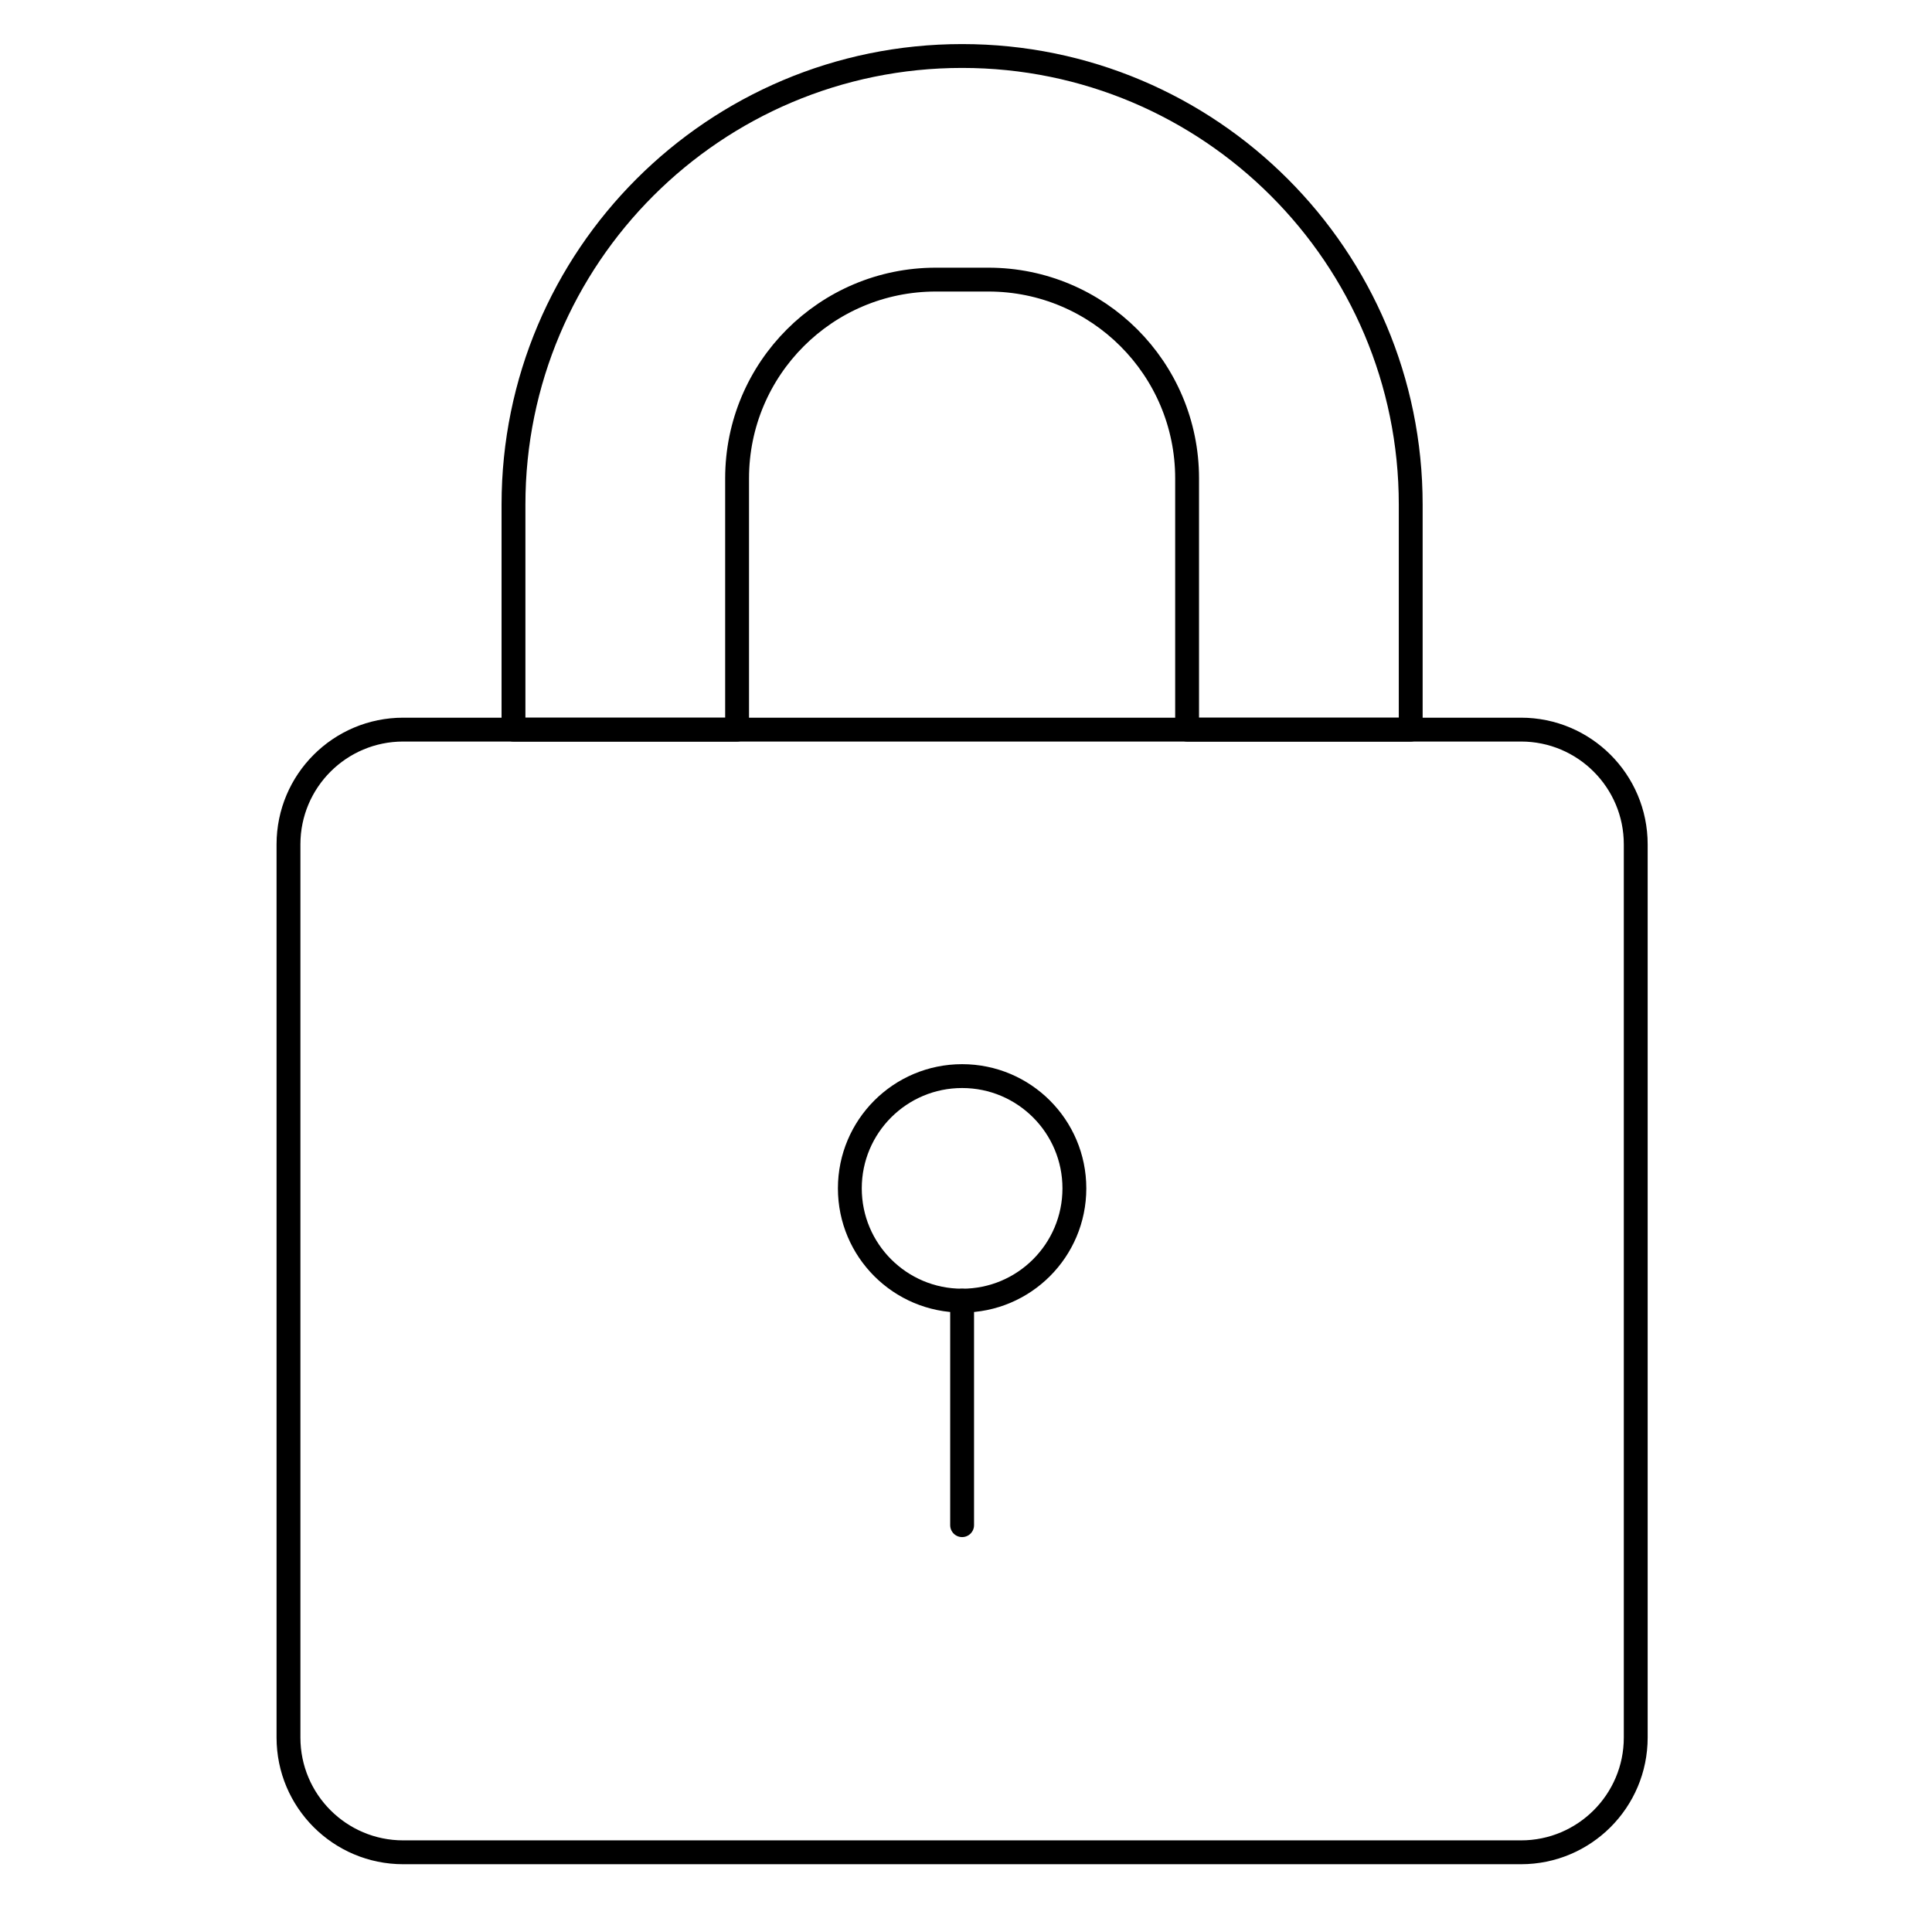
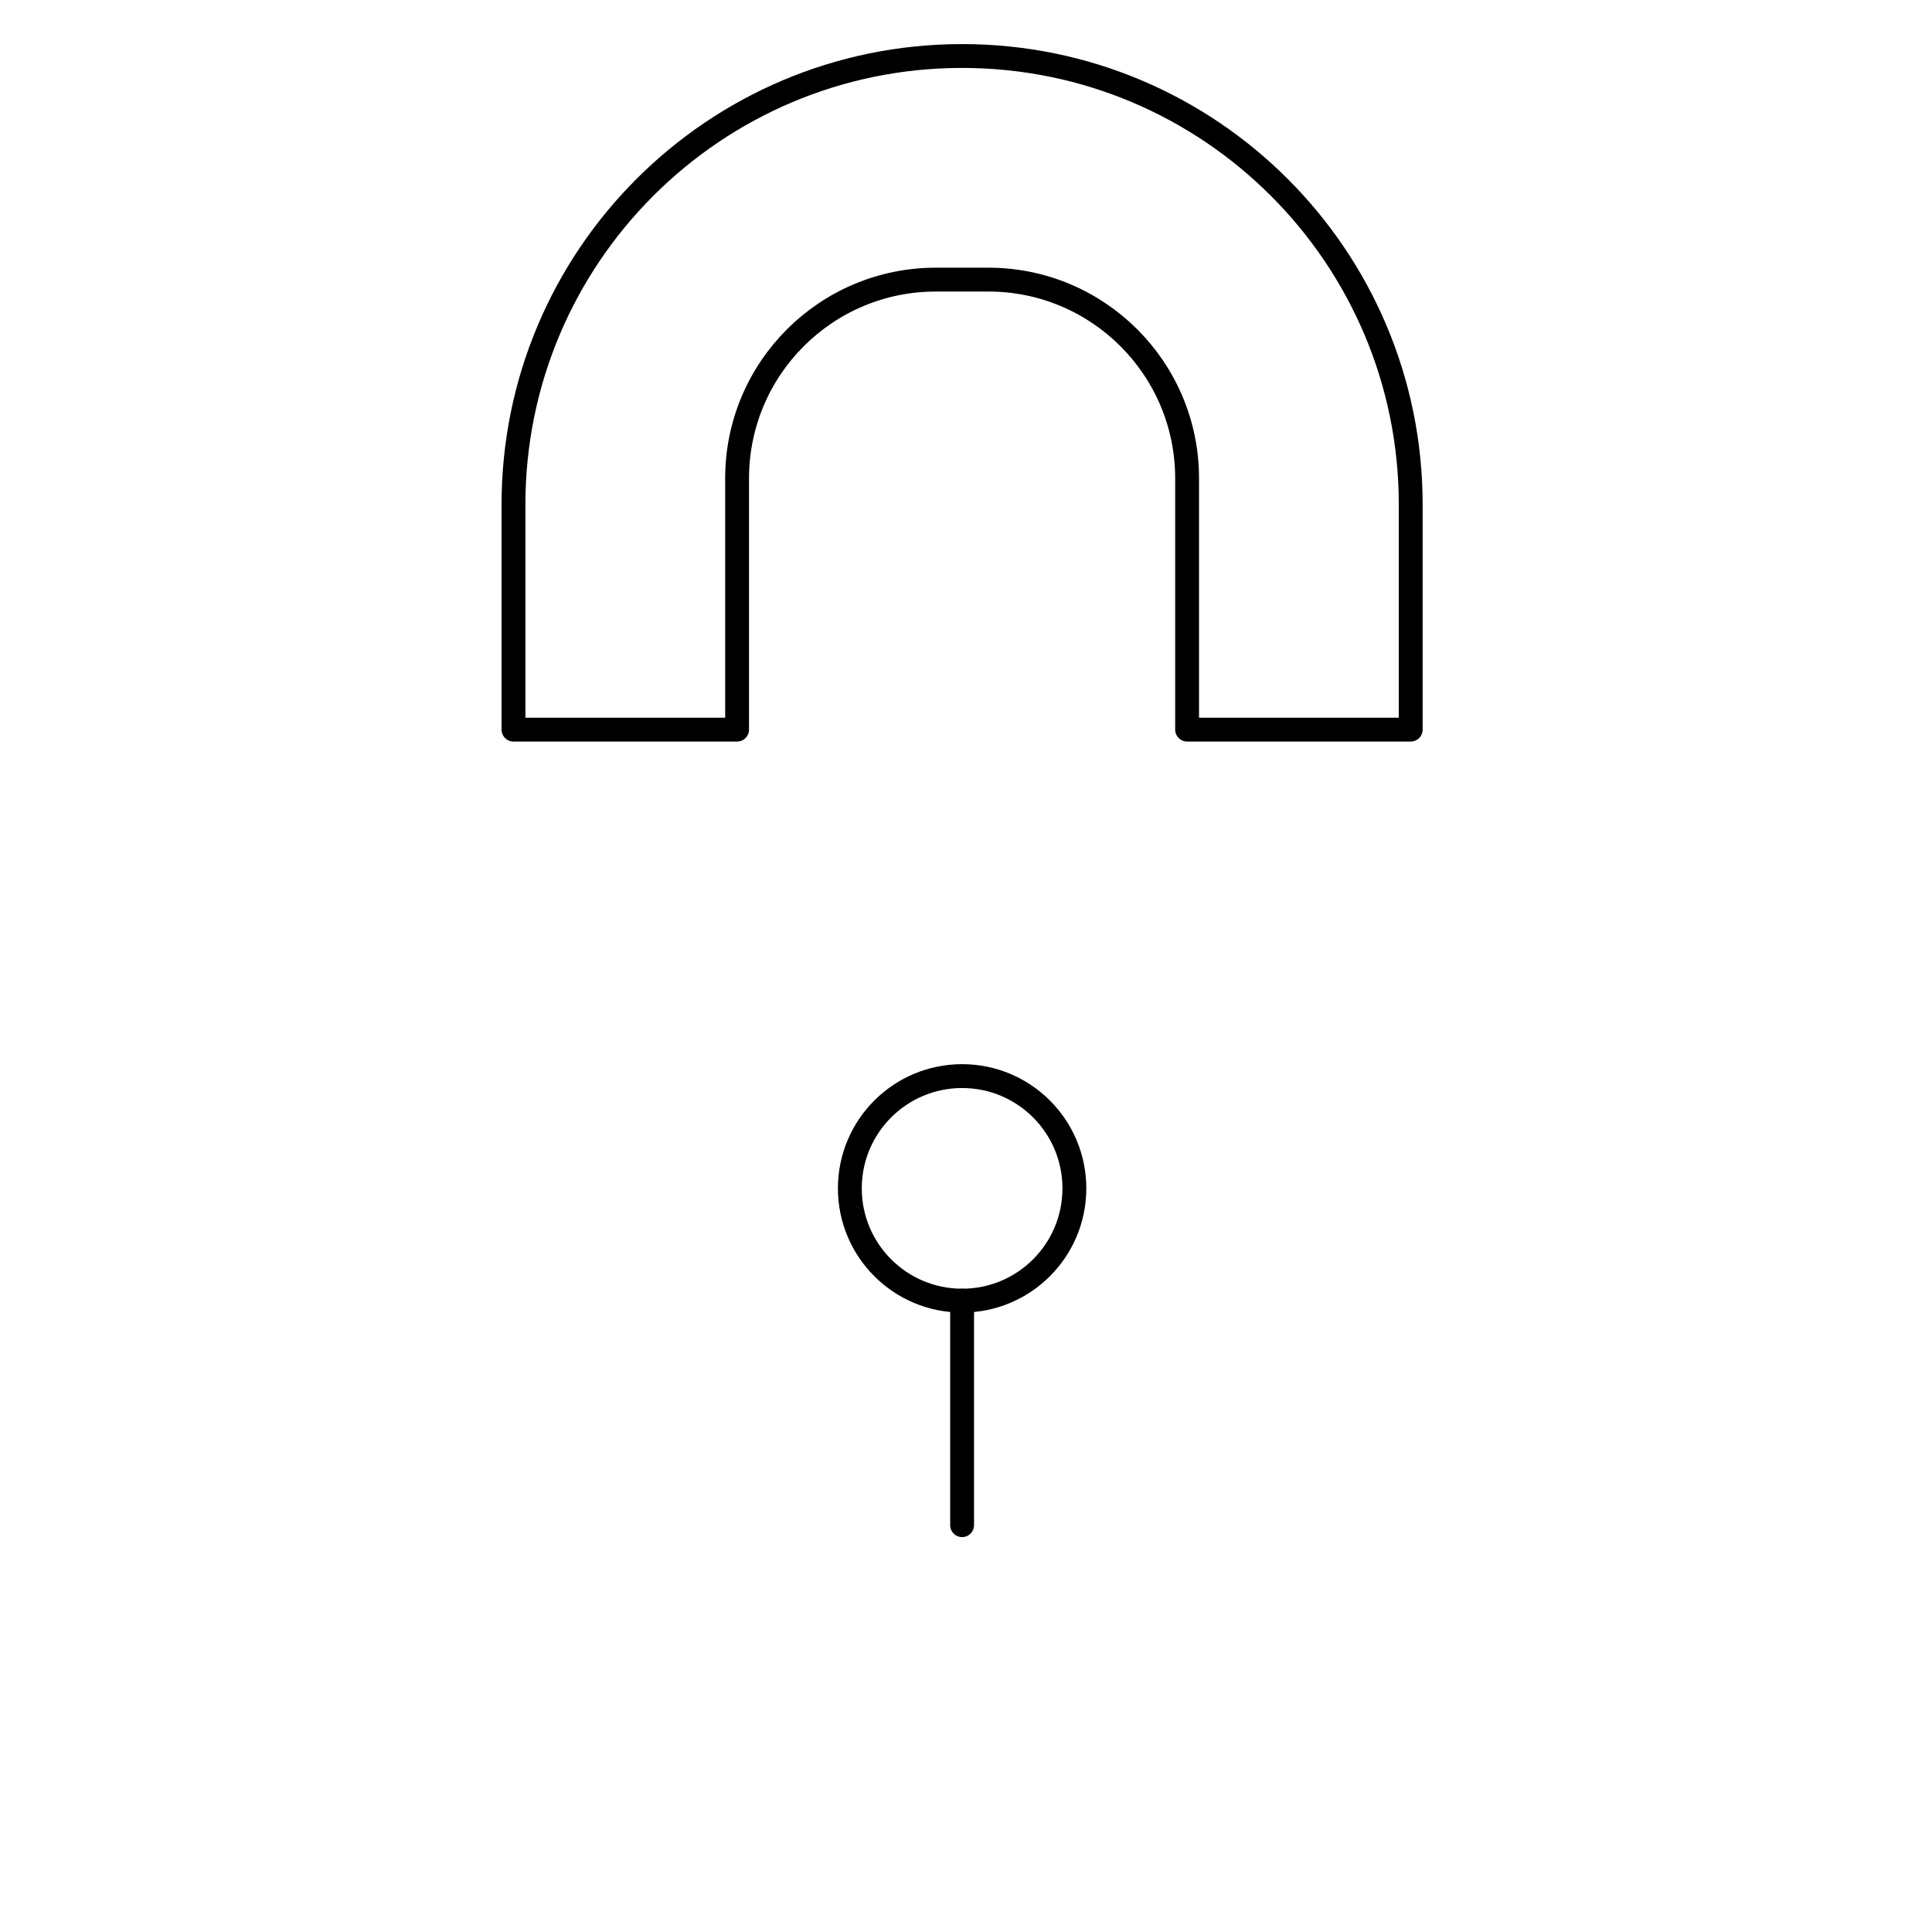
<svg xmlns="http://www.w3.org/2000/svg" width="81" height="80" viewBox="0 0 81 80" fill="none">
-   <path d="M63.769 77.66H16.905C14.248 77.66 12.095 75.506 12.095 72.85V35.4C12.095 32.744 14.248 30.59 16.905 30.59H63.769C66.425 30.59 68.579 32.744 68.579 35.4V72.85C68.579 75.506 66.425 77.66 63.769 77.66Z" stroke="black" stroke-miterlimit="10" stroke-linecap="round" stroke-linejoin="round" />
  <path d="M45.044 49.824C45.044 52.424 42.937 54.531 40.337 54.531C37.737 54.531 35.63 52.424 35.63 49.824C35.63 47.224 37.737 45.117 40.337 45.117C42.937 45.117 45.044 47.224 45.044 49.824Z" stroke="black" stroke-miterlimit="10" stroke-linecap="round" stroke-linejoin="round" />
  <path d="M40.337 54.531V63.945" stroke="black" stroke-miterlimit="10" stroke-linecap="round" stroke-linejoin="round" />
  <path d="M59.145 30.59H49.77V20.056C49.77 15.454 46.04 11.723 41.437 11.723H39.237C34.634 11.723 30.903 15.454 30.903 20.056V30.59H21.528V21.156C21.528 10.769 29.949 2.348 40.337 2.348C50.725 2.348 59.145 10.769 59.145 21.156V30.59Z" stroke="black" stroke-miterlimit="10" stroke-linecap="round" stroke-linejoin="round" />
</svg>